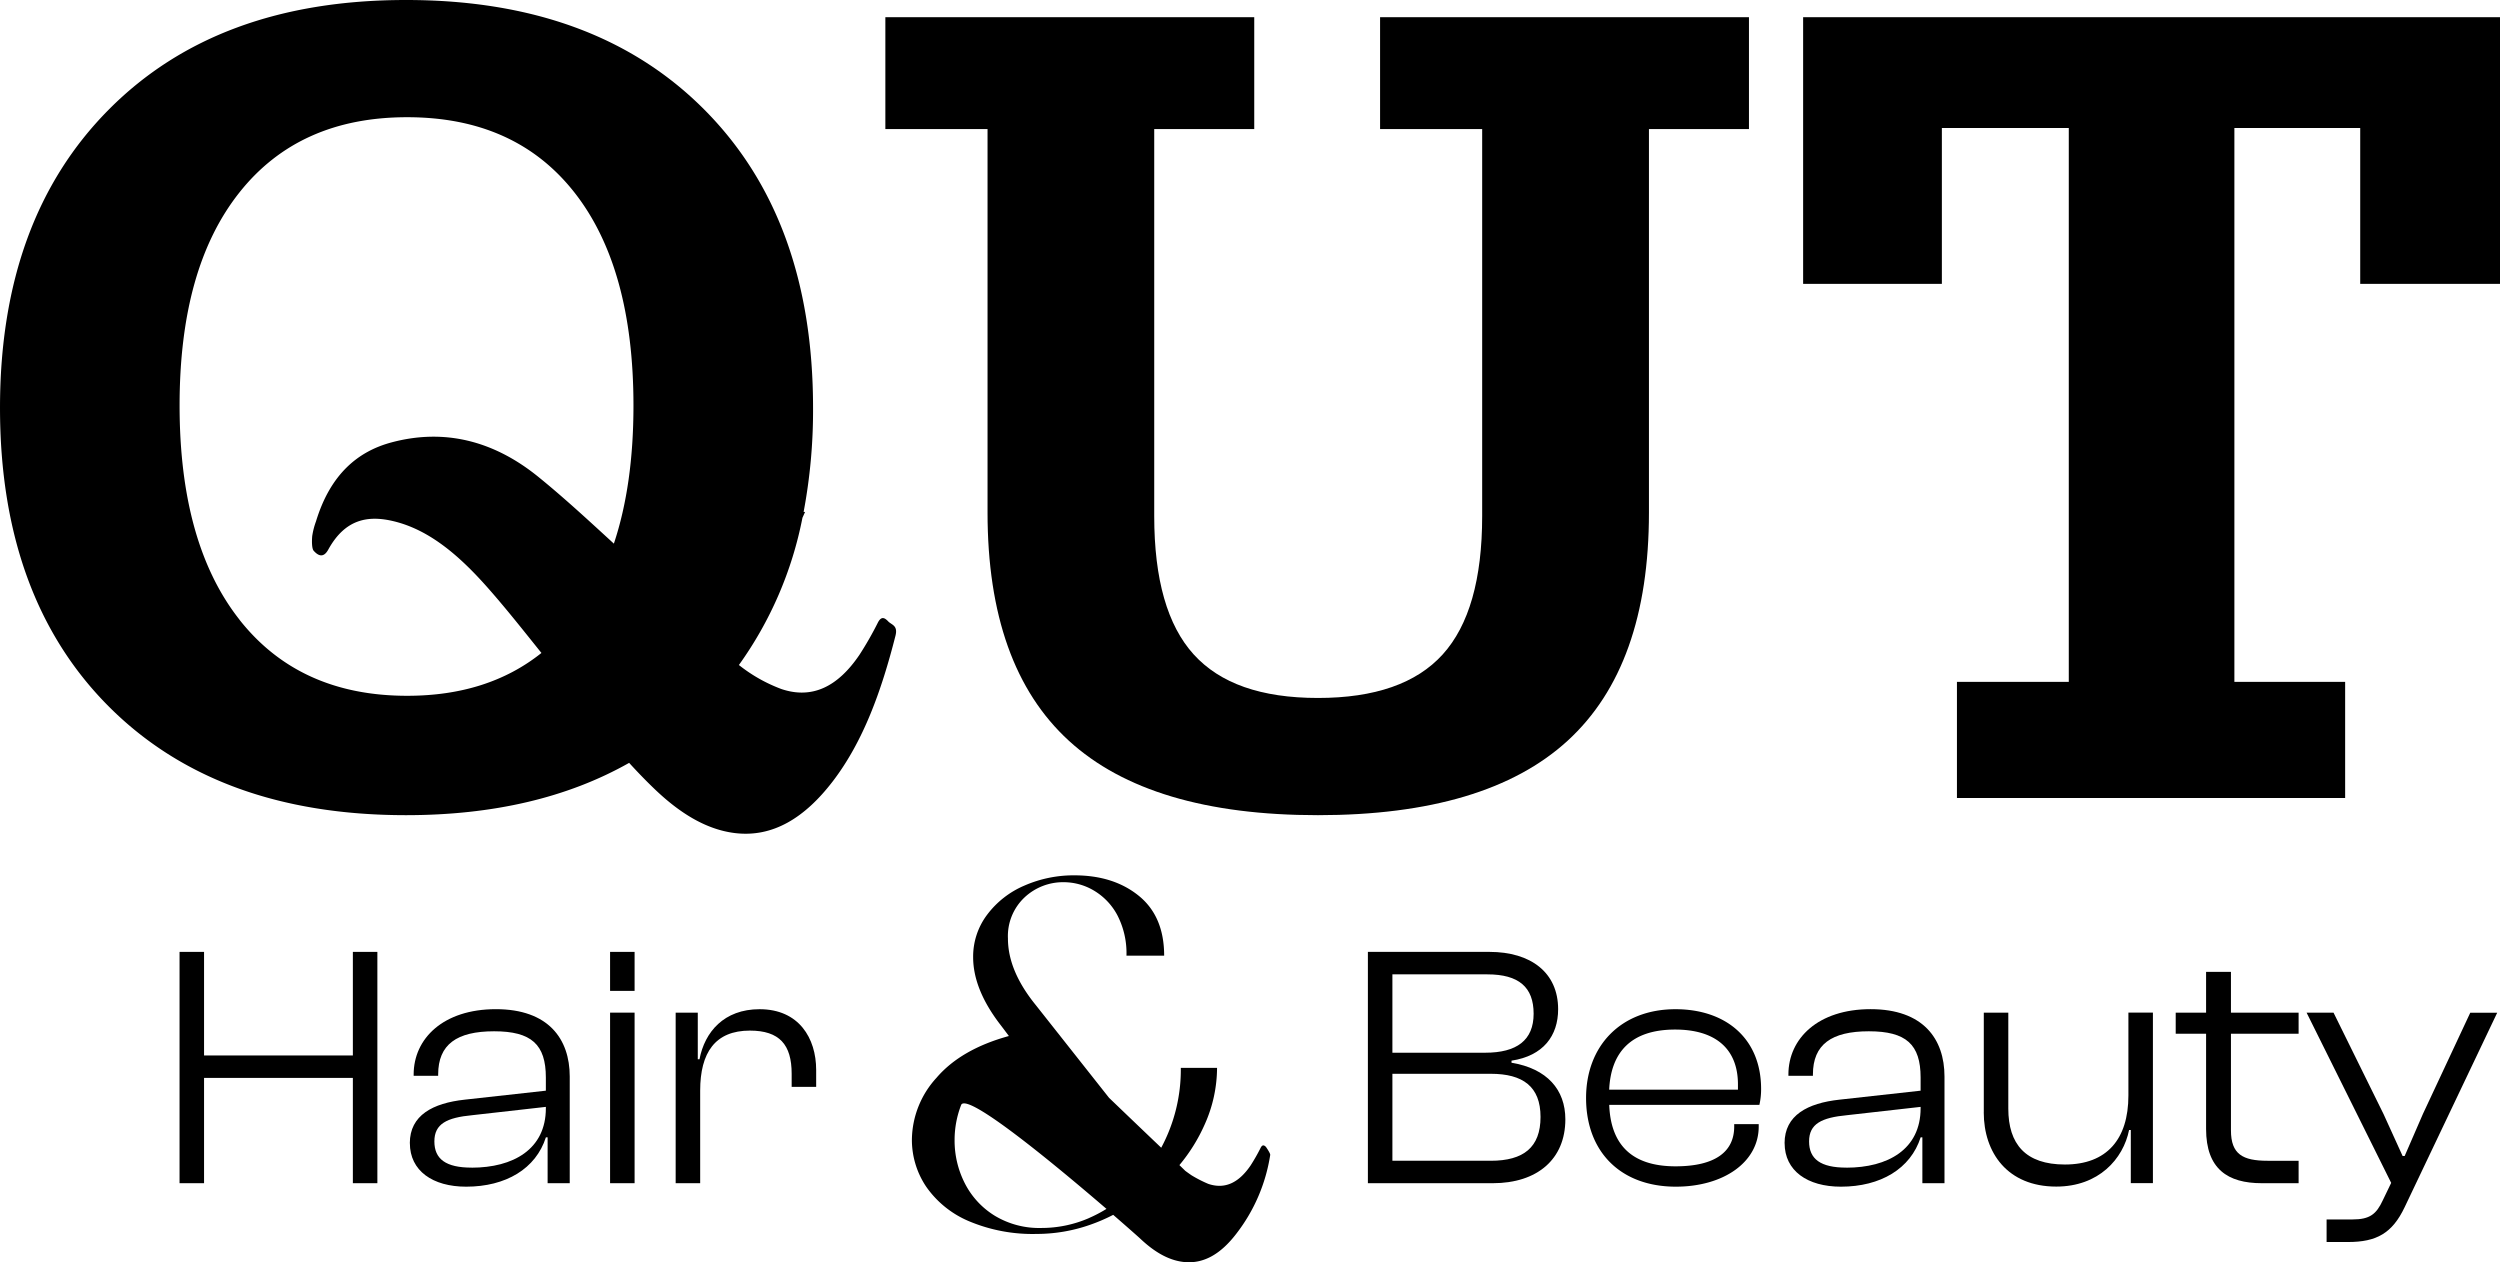
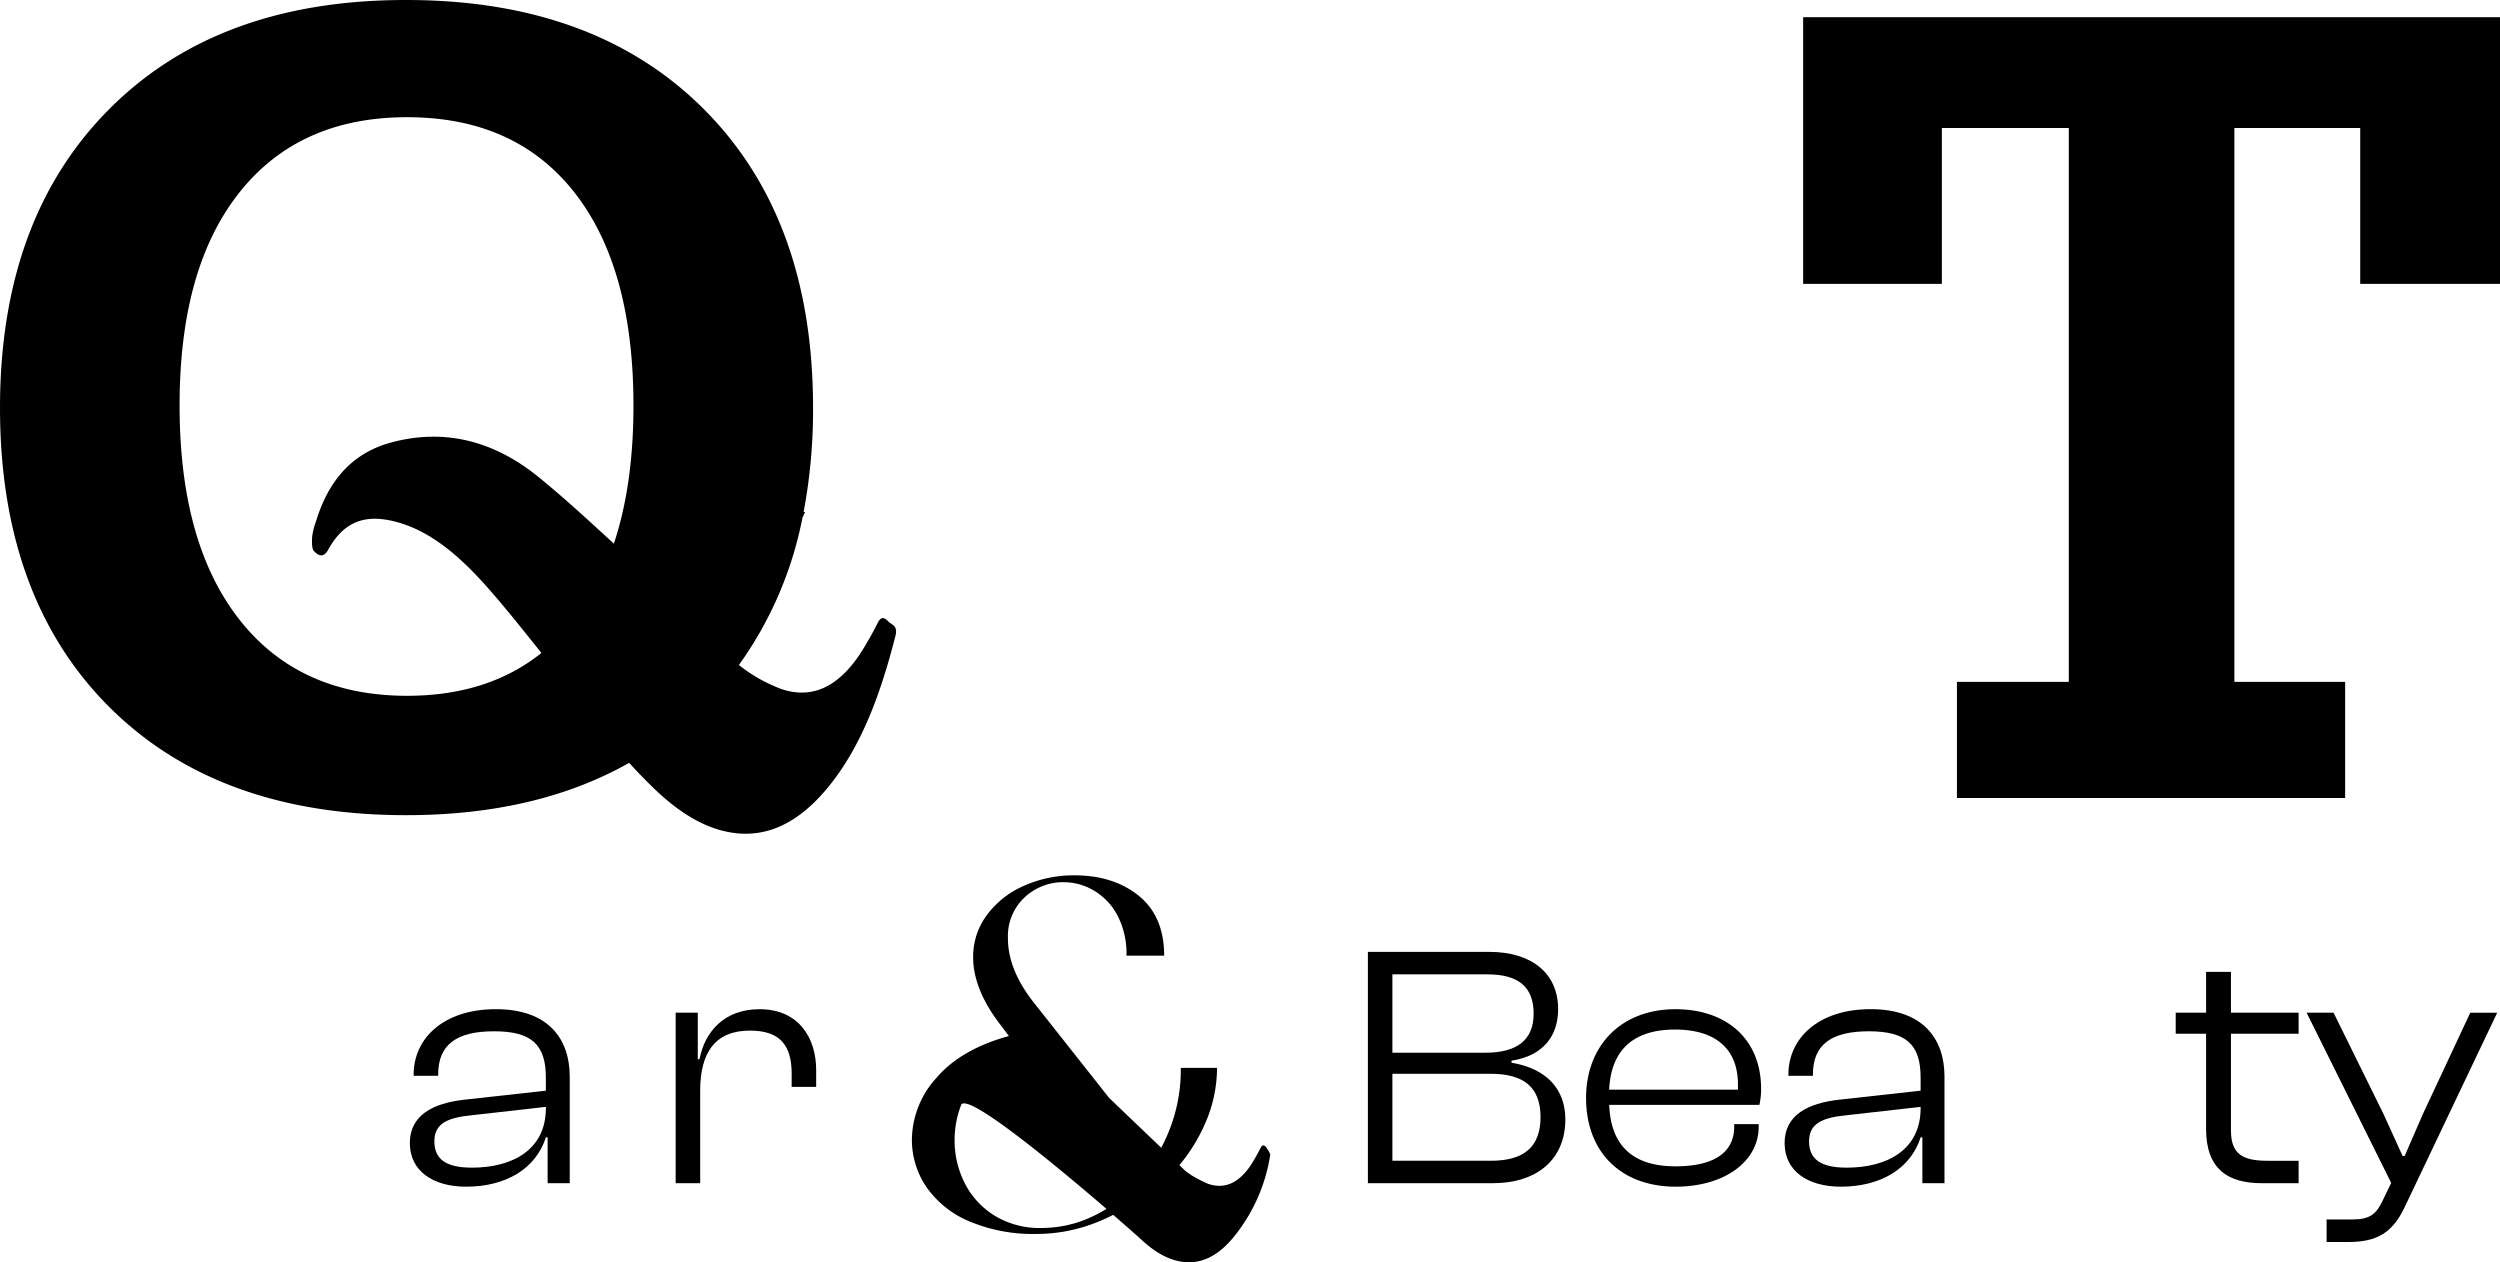
<svg xmlns="http://www.w3.org/2000/svg" width="553.9" height="279.668" viewBox="0 0 553.9 279.668">
  <g id="qutpro-logo-black" transform="translate(-11.86 -7.44)">
    <path id="Path_16367" data-name="Path 16367" d="M292.4,261.61c-.4-.42-.81-.67-1.22.12a42.428,42.428,0,0,1-2.23,3.92c-2.59,3.81-5.66,5.35-9.38,4.09a27.635,27.635,0,0,1-3.58-1.82c-.03.01-1.16-.8-1.52-1.07,0,0-.48-.47-1.3-1.27a38.1,38.1,0,0,0,5.63-9.07,30.769,30.769,0,0,0,2.71-12.48h-8.03a36.531,36.531,0,0,1-4.34,17.7c-3.46-3.3-7.97-7.61-11.56-11.06l-16.22-20.53q-6.18-7.59-6.18-14.76a11.751,11.751,0,0,1,3.69-9.12,12.468,12.468,0,0,1,8.68-3.36,13.149,13.149,0,0,1,6.67,1.85,13.934,13.934,0,0,1,5.21,5.48,18.305,18.305,0,0,1,2.01,8.95h8.35q0-8.685-5.59-13.24t-14.27-4.56a27.146,27.146,0,0,0-11.12,2.28,20.178,20.178,0,0,0-8.25,6.46,15.38,15.38,0,0,0-3.09,9.39q0,7.275,6.29,15.3l1.63,2.17q-10.635,2.925-16.06,9.28a20.6,20.6,0,0,0-5.43,13.62,18.57,18.57,0,0,0,3.2,10.53,21.873,21.873,0,0,0,9.44,7.6,36.324,36.324,0,0,0,15.03,2.82,35.731,35.731,0,0,0,11.77-2.01,38.74,38.74,0,0,0,5.16-2.22c3.4,2.95,5.73,5.02,5.99,5.27,2.87,2.71,5.98,4.71,9.44,5.15,4.59.59,8.45-1.81,11.82-6.2a37.939,37.939,0,0,0,7.54-17.49c.05-.36-.91-1.72-.91-1.72M253.2,277.29a26.384,26.384,0,0,1-10.63,2.22,19.031,19.031,0,0,1-10.31-2.71,18.009,18.009,0,0,1-6.62-7.16,20.836,20.836,0,0,1-2.28-9.66,21.378,21.378,0,0,1,1.48-7.79c1.56-2.63,21.1,13.57,32.17,23.09a30.019,30.019,0,0,1-3.81,2" />
    <path id="Path_16368" data-name="Path 16368" d="M470.22,158.51V35.8H442.1V70.34H411.36V11.25h154.4V70.34H534.79V35.8H506.91V158.51h24.54v25.73H445.44V158.51Z" />
-     <path id="Path_16372" data-name="Path 16372" d="M317.61,36.03h22.64v85.76q0,20.985-8.74,30.64t-27.65,9.65c-12.6,0-21.7-3.22-27.53-9.65s-8.74-16.64-8.74-30.64V36.03h22.16V11.25H208.02V36.03h22.64v84.98q0,34.035,18.01,50.54t55.2,16.5c24.79,0,43.31-5.5,55.32-16.5s18.01-27.85,18.01-50.54V36.03h22.16V11.25H317.63V36.03Z" />
    <path id="Path_16373" data-name="Path 16373" d="M208.65,145.11c-.75-.77-1.49-1.23-2.26.22a74.775,74.775,0,0,1-4.12,7.21c-4.77,7.03-10.44,9.87-17.29,7.56a34.529,34.529,0,0,1-9.41-5.32,83.281,83.281,0,0,0,14.08-32.62c.2-.43.39-.87.59-1.3h-.33A121.191,121.191,0,0,0,192,97.81q0-41.94-24.17-66.16T101.8,7.44c-27.91,0-49.77,8.09-65.84,24.28s-24.1,38.21-24.1,66.09,8.01,50,24.04,66.1,37.99,24.14,65.9,24.14q28.965,0,49.45-11.59c1.92,2.1,3.88,4.13,5.89,6.04,5.29,5.01,11.04,8.68,17.42,9.5,8.47,1.09,15.6-3.35,21.8-11.44,6.8-8.88,10.82-20.14,13.9-32.27.58-2.3-.86-2.39-1.62-3.18m-143.71-.36Q51.655,127.905,51.65,97.31c0-20.4,4.4-36.03,13.22-47.18s21.21-16.72,37.19-16.72,28.33,5.55,37.06,16.66,13.09,26.85,13.09,47.24q0,17.55-4.34,30.58c-5.52-5.06-11.03-10.17-16.73-14.79-10.12-8.21-21.08-10.7-32.51-7.65-7.42,1.98-13.56,7-16.76,17.51a16.383,16.383,0,0,0-.84,3.29c-.09,1.08-.1,2.74.34,3.23.95,1.05,2.13,1.71,3.22-.27,3.8-6.9,8.95-7.62,14.51-6.28,8.14,1.96,14.9,7.97,21.18,15.14,3.95,4.5,7.73,9.29,11.54,14.04q-11.88,9.5-29.77,9.49-23.85,0-37.13-16.85" />
    <g id="Group_15466" data-name="Group 15466">
-       <path id="Path_16374" data-name="Path 16374" d="M51.64,269.59V218.34h5.43v22.95H90.04V218.34h5.43v51.25H90.04V246.26H57.07v23.33Z" />
      <path id="Path_16375" data-name="Path 16375" d="M102.66,260.72c0-6.2,5.12-8.87,12.16-9.64l17.98-1.99v-2.91c0-7.34-3.21-10.25-11.47-10.25s-12.39,2.91-12.39,9.56v.31h-5.43v-.31c0-7.96,6.58-14.46,18.21-14.46s16.37,6.58,16.37,14.92v23.64h-4.9V259.42h-.38c-2.22,6.96-8.87,10.94-17.67,10.94-7.42,0-12.47-3.52-12.47-9.64Zm13.69,5.43c9.18,0,16.45-4.05,16.45-13.16v-.31l-16.29,1.84c-5.66.54-8.41,1.91-8.41,5.81s2.52,5.81,8.26,5.81Z" />
-       <path id="Path_16376" data-name="Path 16376" d="M147.03,226.98v-8.64h5.43v8.64Zm0,42.61V231.8h5.43v37.79Z" />
      <path id="Path_16377" data-name="Path 16377" d="M161.56,269.59V231.8h4.9v10.33h.38c1.15-6.04,5.43-11.09,13.31-11.09,8.72,0,12.54,6.42,12.54,13.46v3.75h-5.43v-2.91c0-6.43-2.68-9.56-9.26-9.56-7.65,0-11.01,4.82-11.01,13.31v20.5h-5.43Z" />
    </g>
    <g id="Group_15467" data-name="Group 15467">
      <path id="Path_16378" data-name="Path 16378" d="M314.93,269.59V218.34h26.93c9.18,0,15.22,4.59,15.22,12.7,0,5.89-3.29,10.33-10.33,11.4v.46c7.88,1.3,11.93,5.97,11.93,12.54,0,8.87-6.27,14.15-16.06,14.15Zm5.43-28.91h20.58c6.96,0,10.71-2.75,10.71-8.64s-3.29-8.72-10.25-8.72H320.36v17.36Zm0,23.94h21.8c7.27,0,11.02-2.98,11.02-9.71s-3.9-9.56-11.02-9.56h-21.8v19.28Z" />
      <path id="Path_16379" data-name="Path 16379" d="M363.27,250.7c0-11.47,7.65-19.66,19.81-19.66,11.09,0,18.97,6.42,18.97,17.67a15.47,15.47,0,0,1-.38,3.52H368.4c.31,8.49,4.67,13.62,14.69,13.62,8.87,0,13-3.29,13-8.8v-.54h5.43v.54c0,7.88-7.8,13.31-18.36,13.31-12.16,0-19.89-7.65-19.89-19.66Zm5.12-1.84h28.53v-1.15c0-7.96-5.05-12.16-13.92-12.16C373.21,235.55,368.77,240.6,368.39,248.86Z" />
      <path id="Path_16380" data-name="Path 16380" d="M407.25,260.72c0-6.2,5.12-8.87,12.16-9.64l17.98-1.99v-2.91c0-7.34-3.21-10.25-11.47-10.25s-12.39,2.91-12.39,9.56v.31H408.1v-.31c0-7.96,6.58-14.46,18.21-14.46s16.37,6.58,16.37,14.92v23.64h-4.9V259.42h-.38c-2.22,6.96-8.87,10.94-17.67,10.94-7.42,0-12.47-3.52-12.47-9.64Zm13.69,5.43c9.18,0,16.45-4.05,16.45-13.16v-.31l-16.29,1.84c-5.66.54-8.42,1.91-8.42,5.81s2.52,5.81,8.26,5.81Z" />
-       <path id="Path_16381" data-name="Path 16381" d="M451.39,253.91V231.8h5.43v21.26c0,7.88,3.82,12.39,12.54,12.39,9.26,0,14.07-5.58,14.07-15.3V231.79h5.43v37.79h-4.9V257.8h-.38c-1.3,6.43-6.73,12.54-16.14,12.54-10.79,0-16.06-7.5-16.06-16.45Z" />
      <path id="Path_16382" data-name="Path 16382" d="M512.96,269.59c-7.5,0-12.32-3.14-12.32-12.01V236.47h-6.73V231.8h6.73v-9.03h5.51v9.03h14.99v4.67H506.15v21.42c0,5.28,2.6,6.73,8.11,6.73h6.88v4.97Z" />
      <path id="Path_16383" data-name="Path 16383" d="M527.34,282.59v-4.97h5.74c3.83,0,5.28-1.15,6.73-4.28l1.84-3.82-18.74-37.71h5.97l11.09,22.49,4.21,9.26h.46l4.05-9.33,10.48-22.41h5.97l-20.5,43.07c-2.75,5.81-6.27,7.73-12.54,7.73h-4.74Z" />
    </g>
  </g>
</svg>